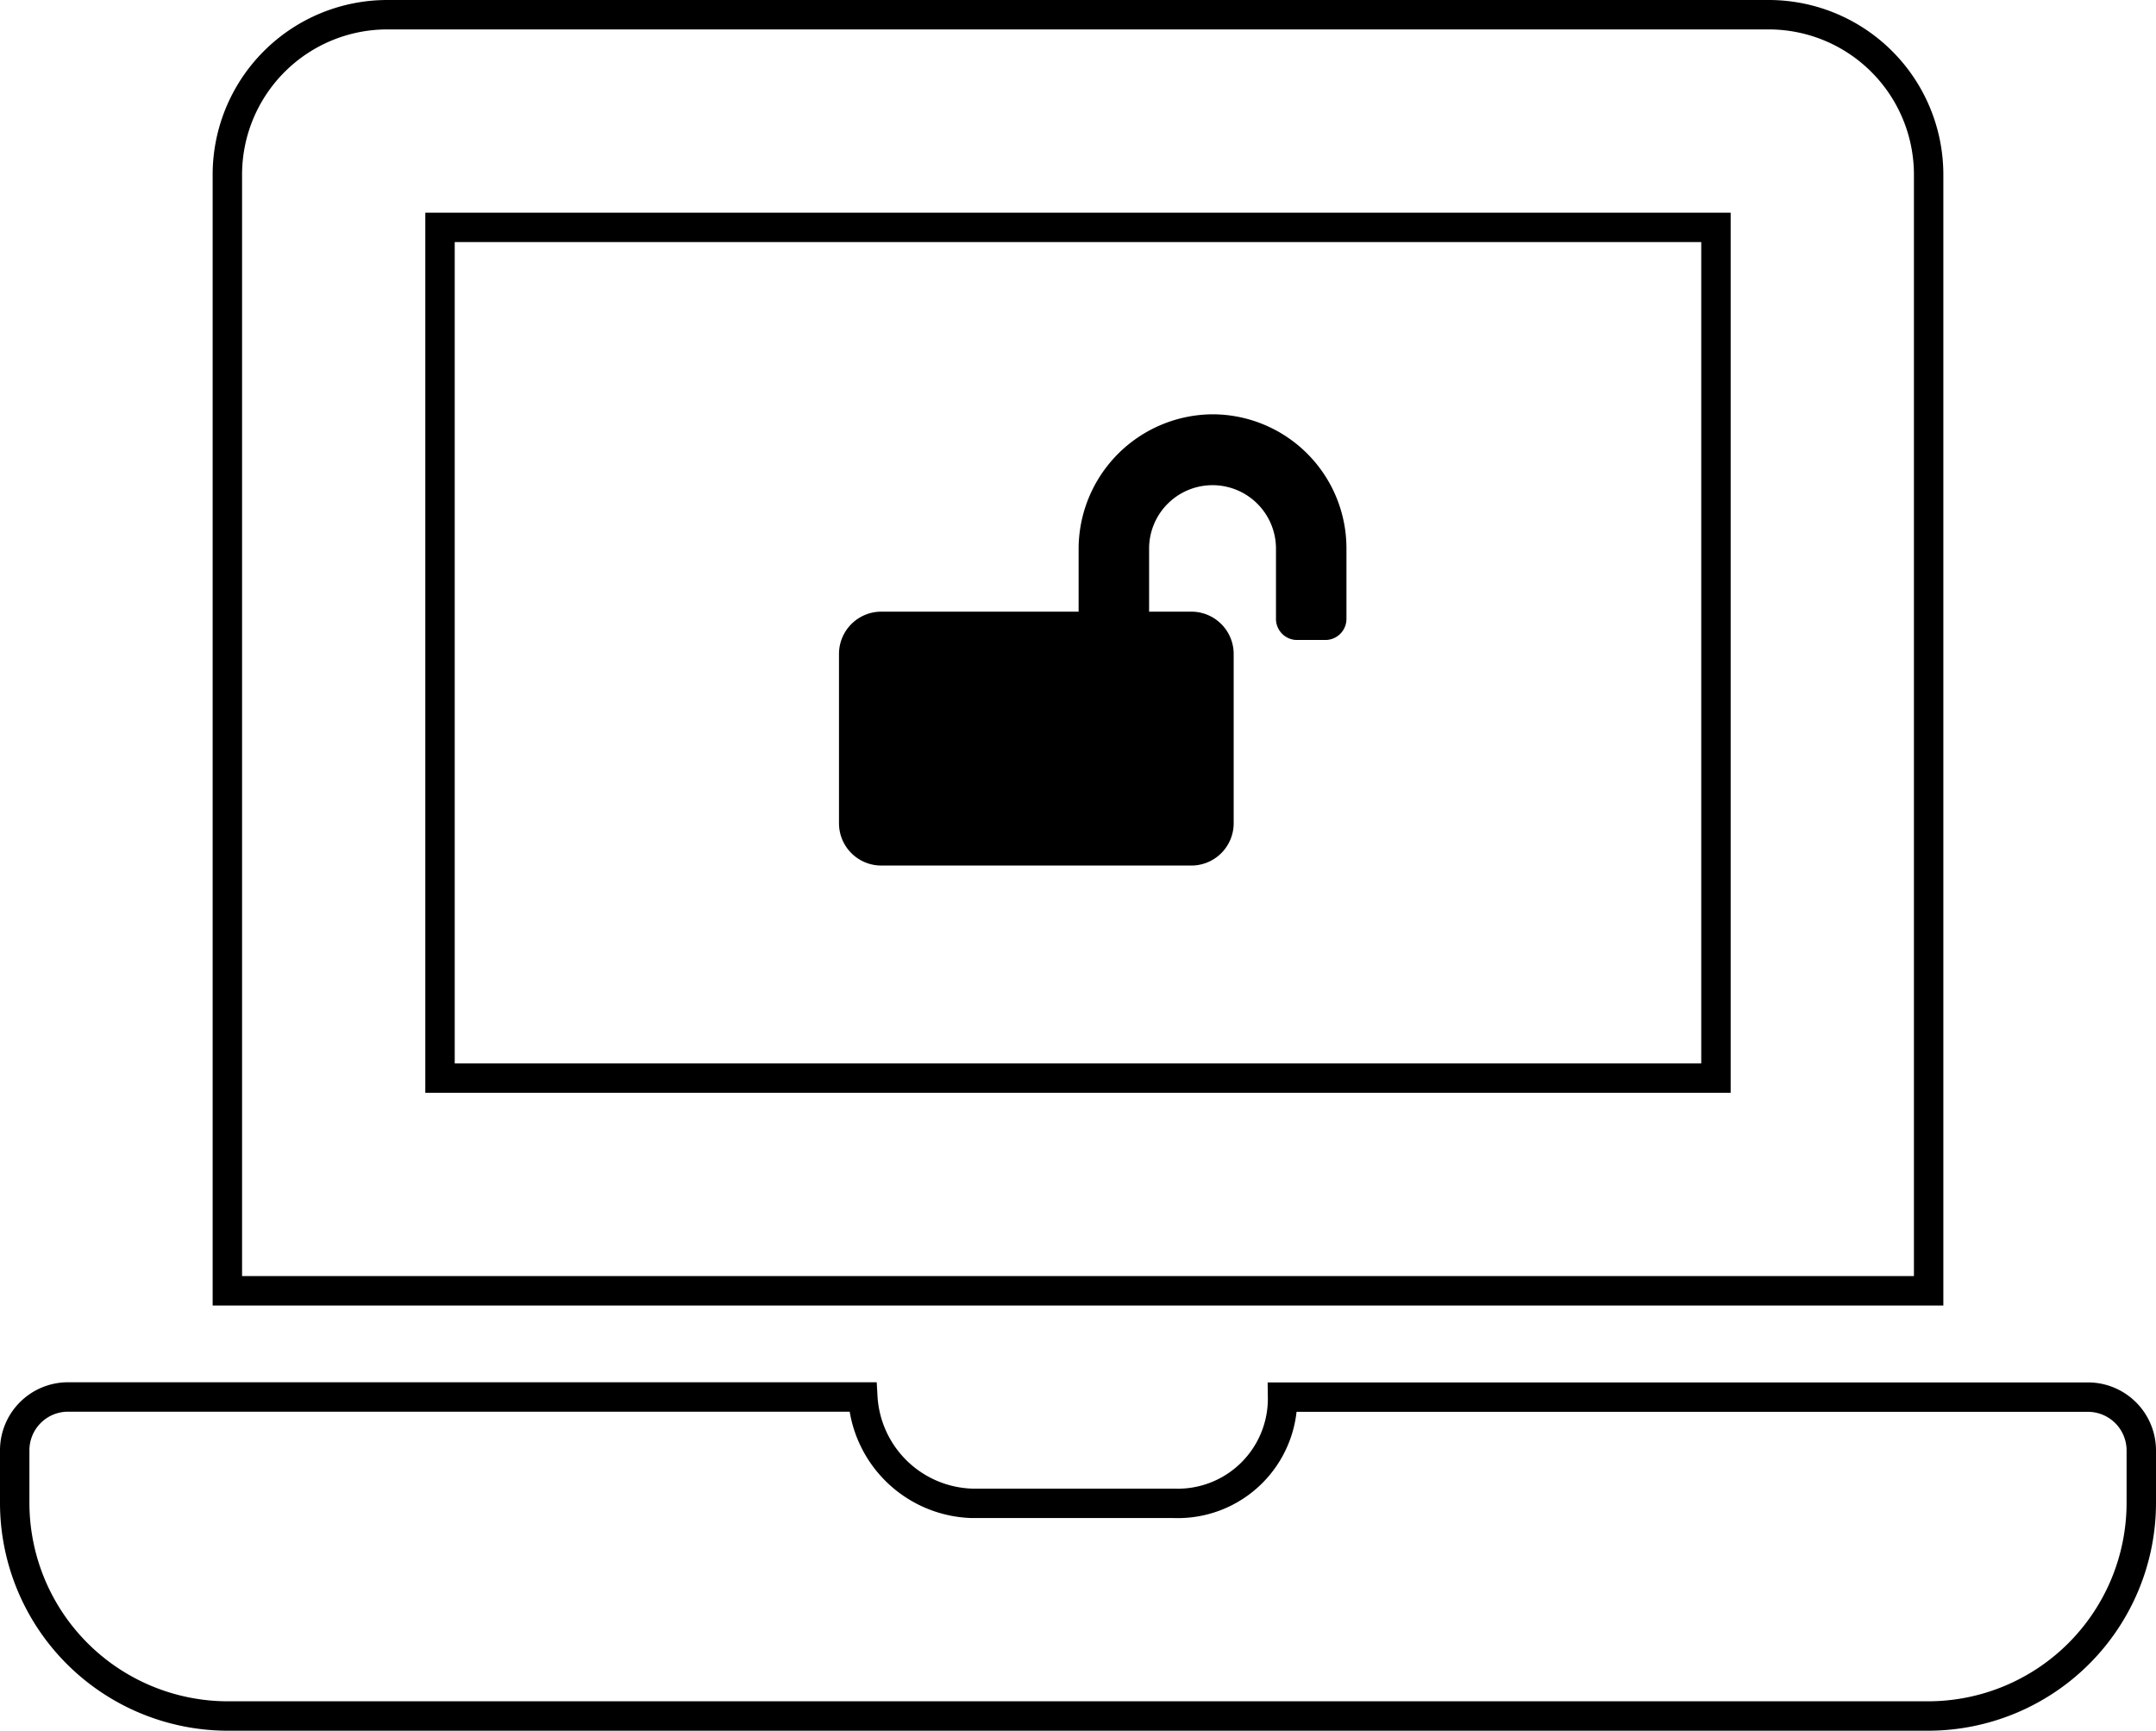
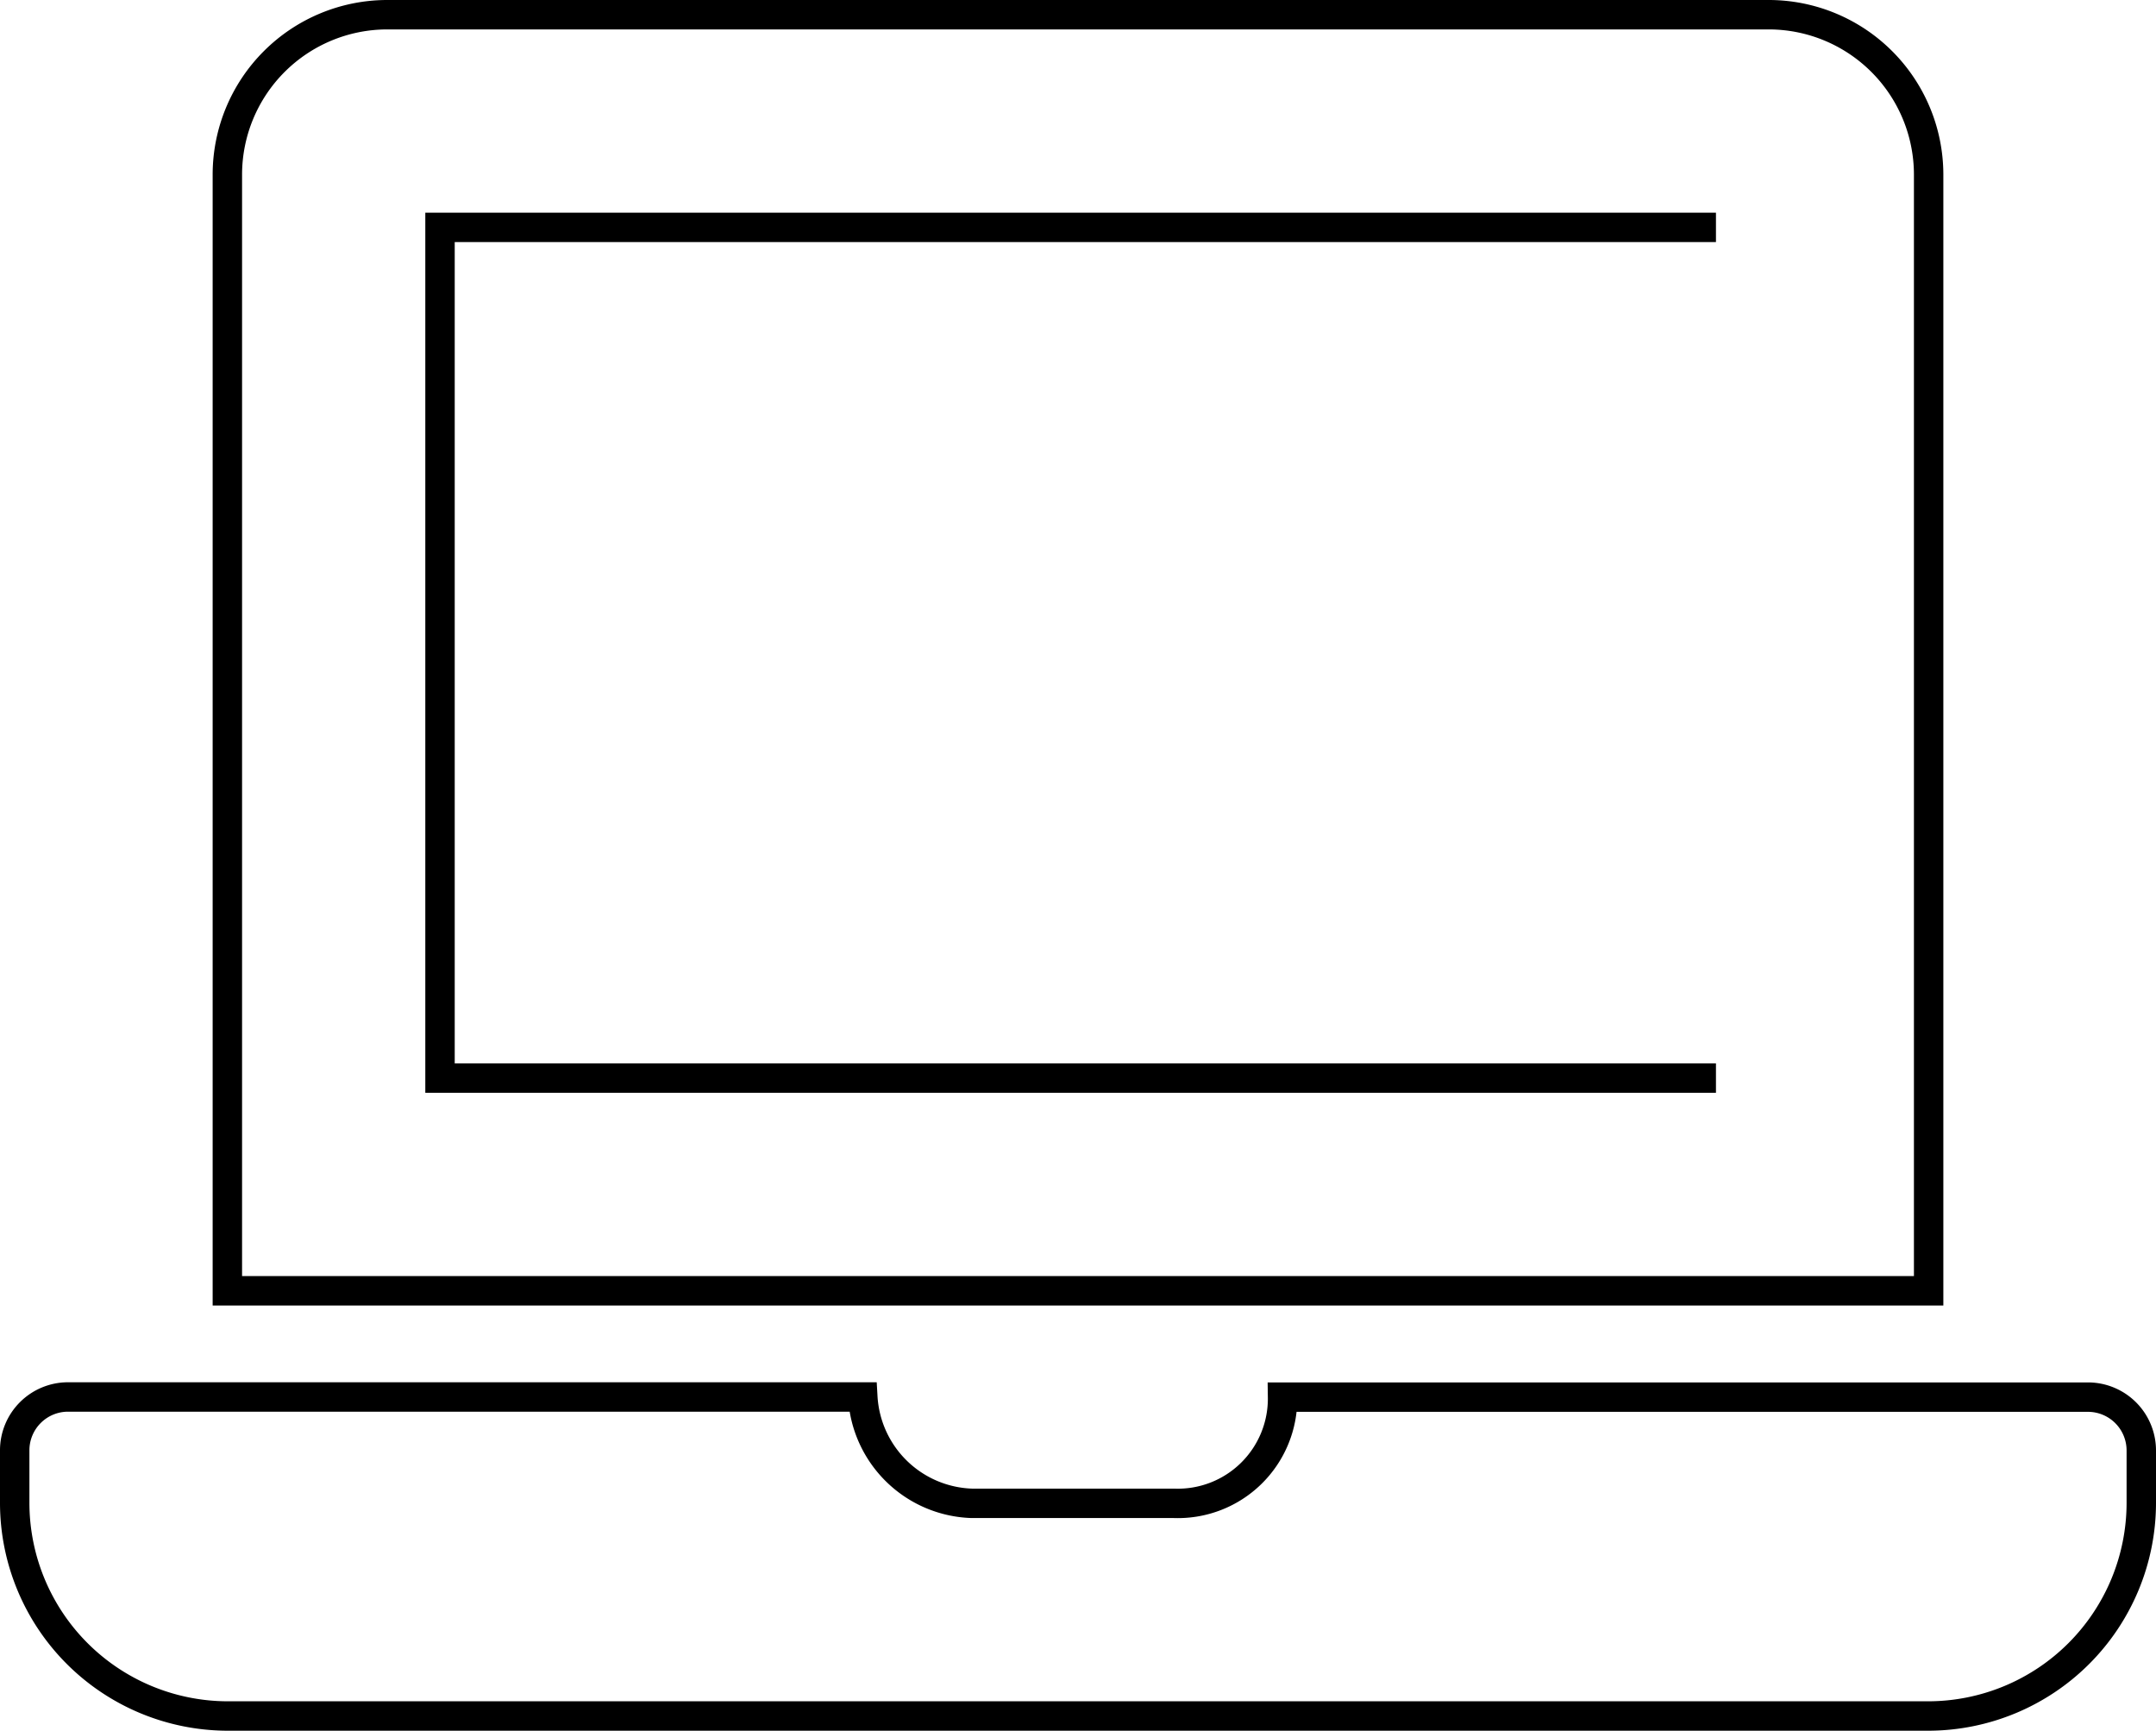
<svg xmlns="http://www.w3.org/2000/svg" width="73.292" height="58.833" viewBox="0 0 73.292 58.833">
  <g id="Grupo_17276" data-name="Grupo 17276" transform="translate(-807.354 -4897.167)">
-     <path id="Icon_awesome-laptop" data-name="Icon awesome-laptop" d="M70.485,46.99H43.1A3.561,3.561,0,0,1,39.4,50.6H32.531a3.836,3.836,0,0,1-3.7-3.615H1.807A1.813,1.813,0,0,0,0,48.8V50.6a7.25,7.25,0,0,0,7.229,7.229H65.063A7.25,7.25,0,0,0,72.292,50.6V48.8A1.813,1.813,0,0,0,70.485,46.99ZM65.063,5.422A5.438,5.438,0,0,0,59.641,0H12.651A5.438,5.438,0,0,0,7.229,5.422V43.375H65.063ZM57.833,36.146H14.458V7.229H57.833Z" transform="translate(807.854 4897.667)" fill="none" stroke="#000" stroke-width="1" />
-     <path id="Icon_awesome-lock-open" data-name="Icon awesome-lock-open" d="M12.683,0A4.582,4.582,0,0,0,8.146,4.6V6.708H1.438A1.438,1.438,0,0,0,0,8.146V13.9a1.438,1.438,0,0,0,1.438,1.438H11.979A1.438,1.438,0,0,0,13.417,13.9V8.146a1.438,1.438,0,0,0-1.437-1.438H10.542V4.579a2.156,2.156,0,1,1,4.313-.027v2.4a.717.717,0,0,0,.719.719h.958a.717.717,0,0,0,.719-.719v-2.4A4.557,4.557,0,0,0,12.683,0Z" transform="translate(835.875 4911.25)" />
+     <path id="Icon_awesome-laptop" data-name="Icon awesome-laptop" d="M70.485,46.99H43.1A3.561,3.561,0,0,1,39.4,50.6H32.531a3.836,3.836,0,0,1-3.7-3.615H1.807A1.813,1.813,0,0,0,0,48.8V50.6a7.25,7.25,0,0,0,7.229,7.229H65.063A7.25,7.25,0,0,0,72.292,50.6V48.8A1.813,1.813,0,0,0,70.485,46.99ZM65.063,5.422A5.438,5.438,0,0,0,59.641,0H12.651A5.438,5.438,0,0,0,7.229,5.422V43.375H65.063ZM57.833,36.146H14.458V7.229H57.833" transform="translate(807.854 4897.667)" fill="none" stroke="#000" stroke-width="1" />
  </g>
</svg>